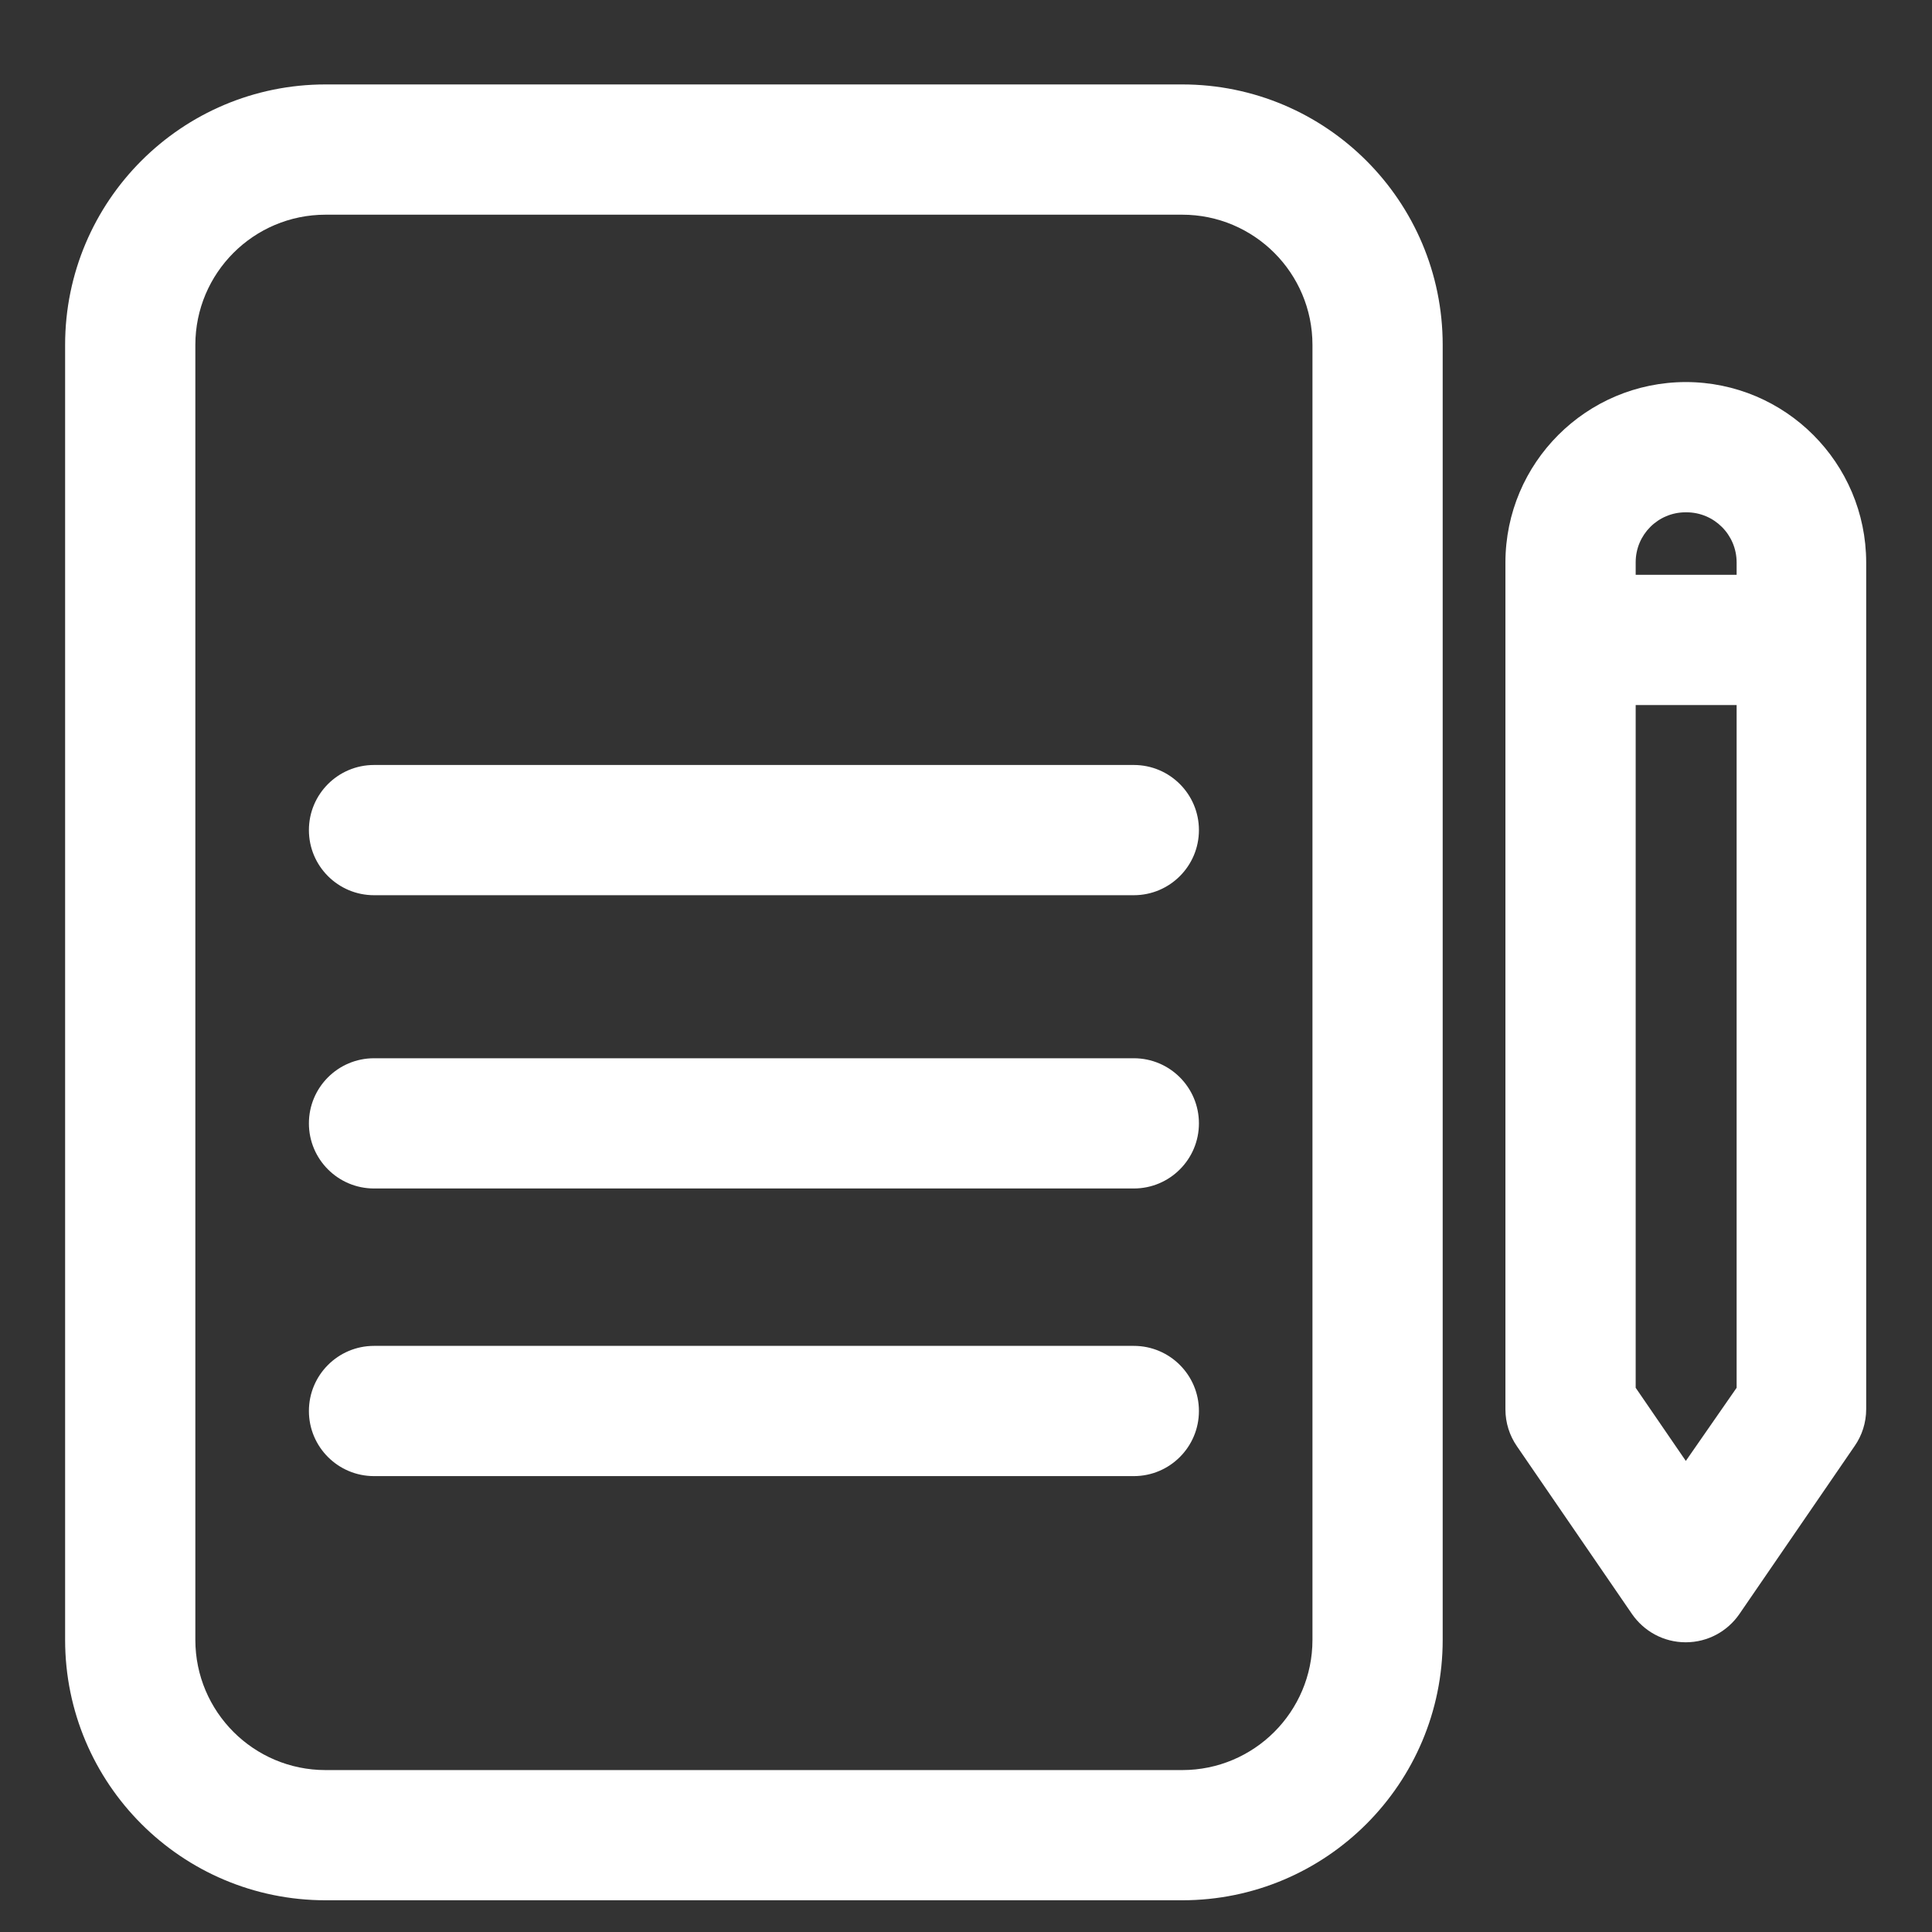
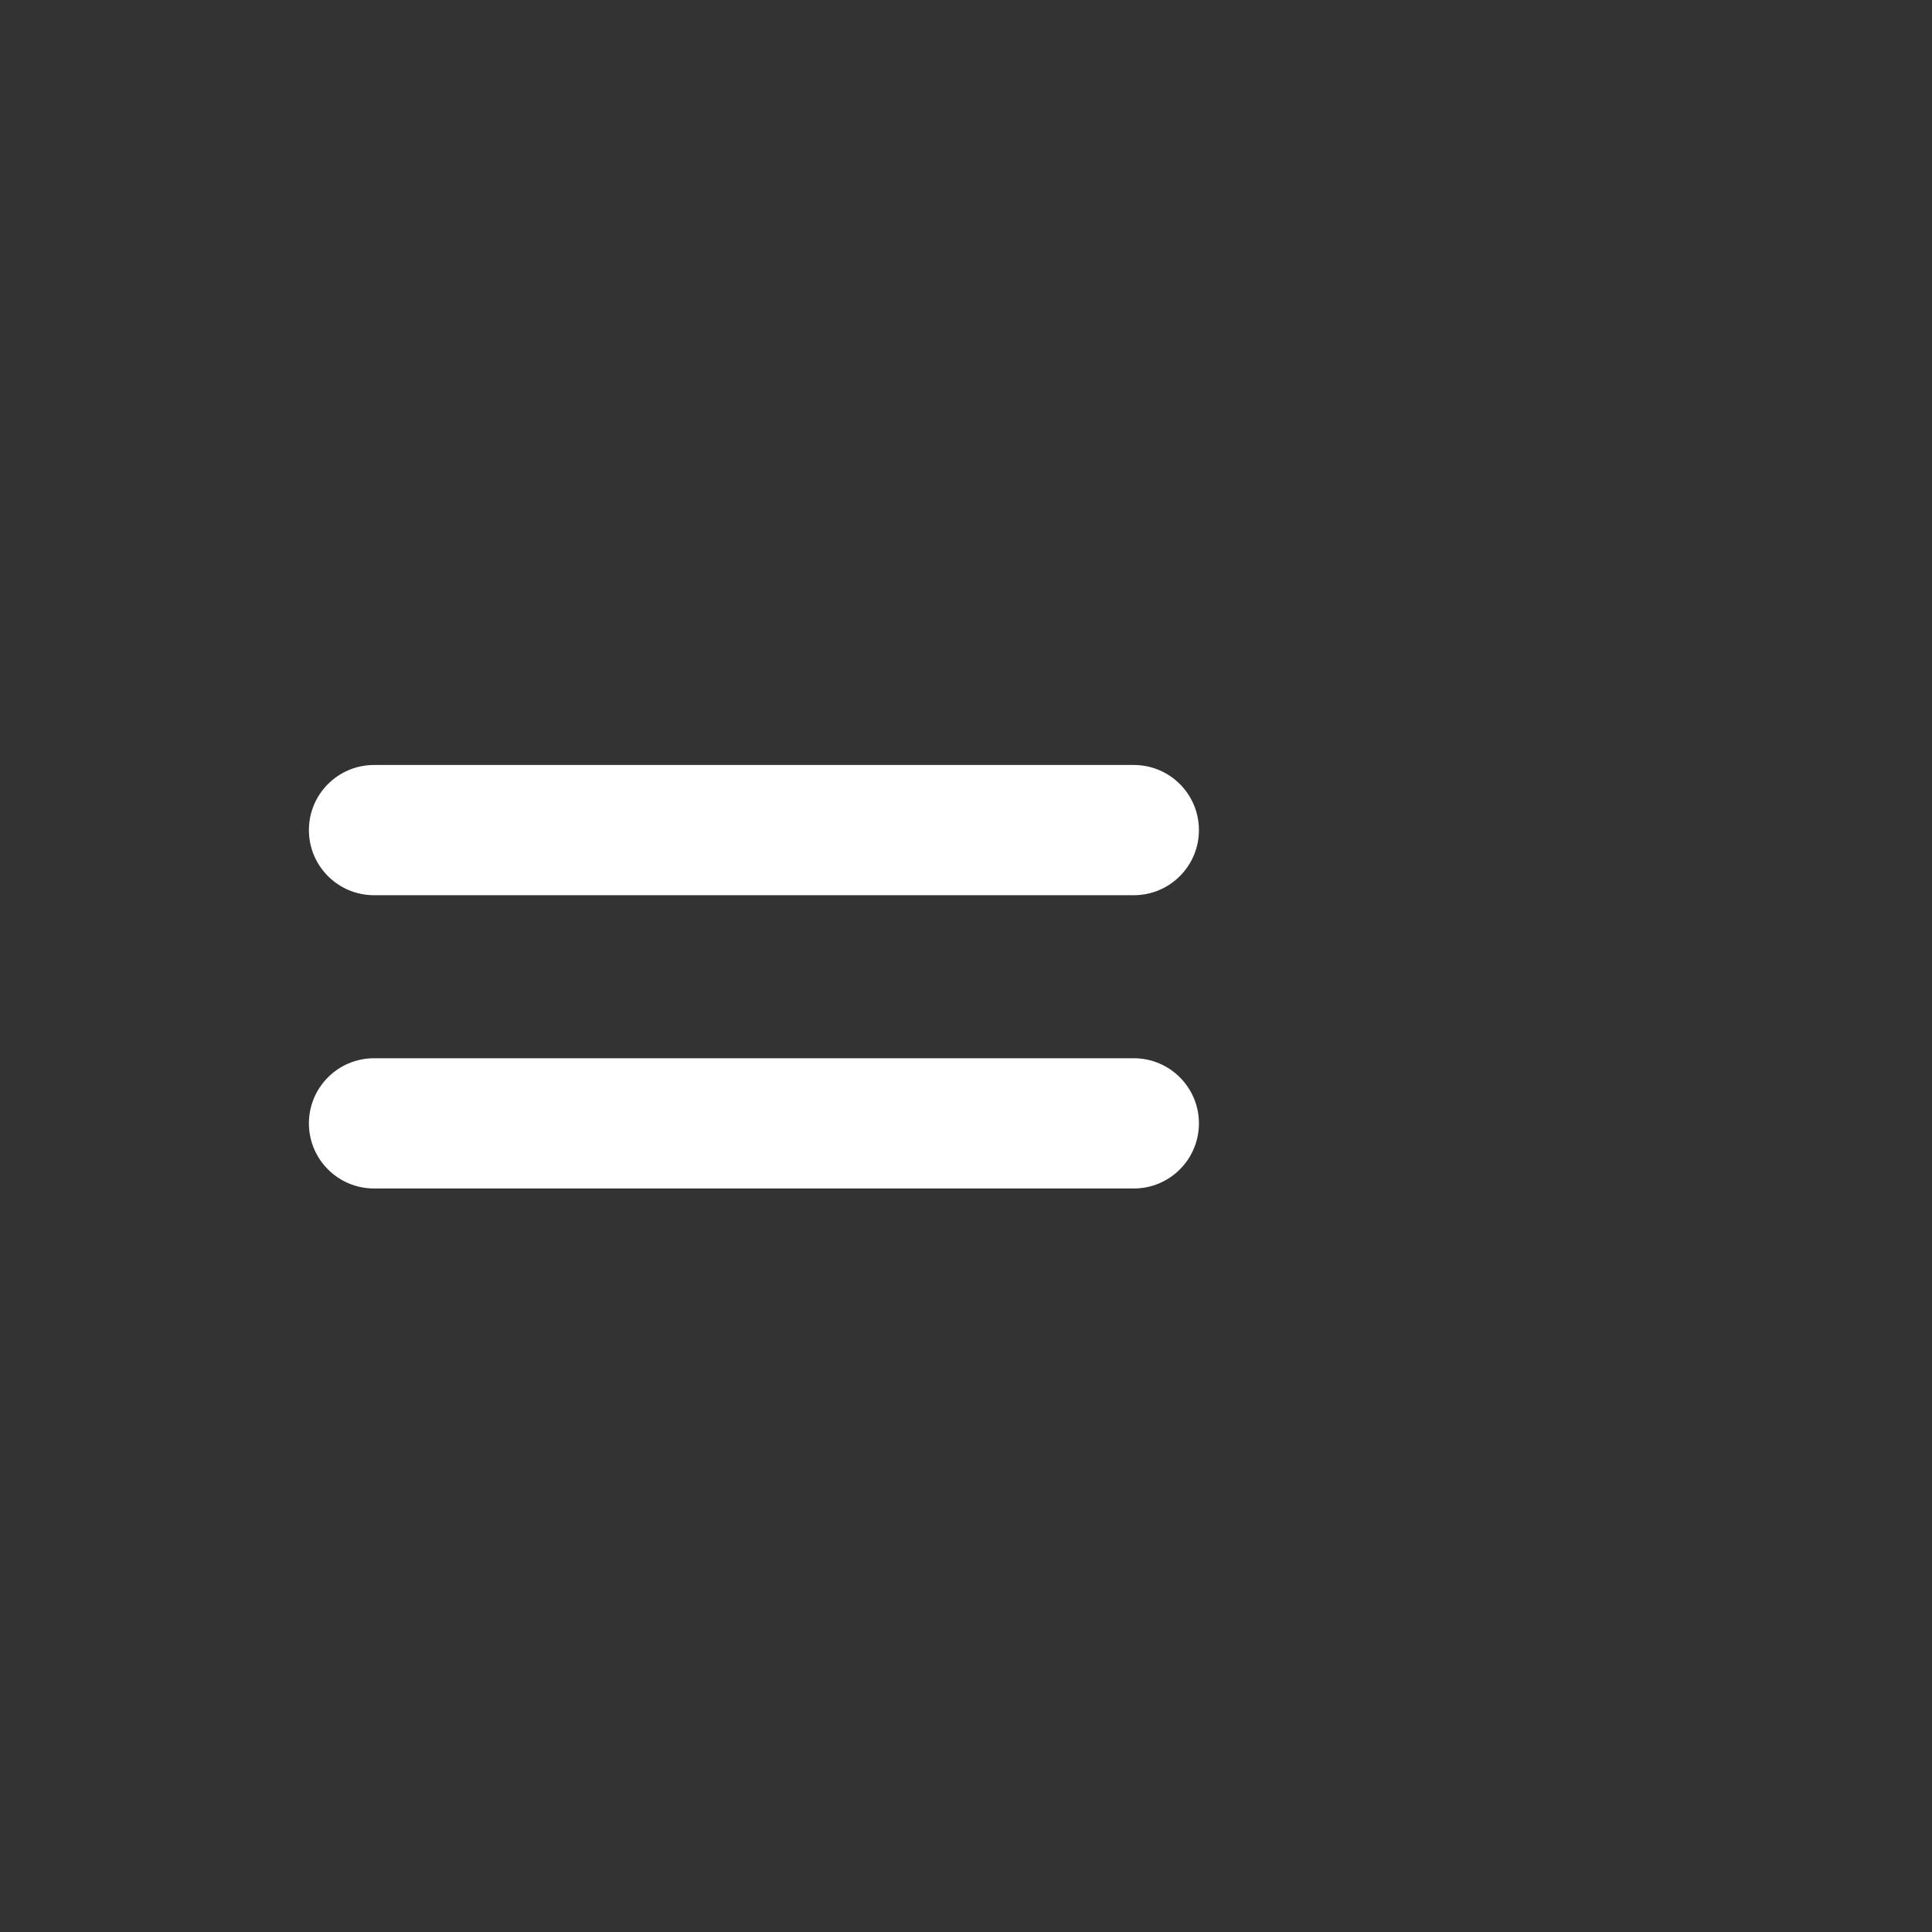
<svg xmlns="http://www.w3.org/2000/svg" version="1.1" width="64" height="64" viewBox="0 0 64 64">
  <rect x="0" y="0" width="64" height="64" fill="#333333" stroke="none" />
  <title>formulaire</title>
-   <path fill="#fff" d="M39.162 2.797h-28.376c-4.766 0-8.629 3.863-8.629 8.629v0 42.894c0 4.766 3.863 8.629 8.629 8.629v0h28.376c4.766 0 8.629-3.863 8.629-8.629v0-42.894c0-4.766-3.863-8.629-8.629-8.629v0zM43.477 54.321c0 2.383-1.932 4.315-4.315 4.315v0h-28.376c-2.383 0-4.315-1.932-4.315-4.315v0-42.894c0-2.383 1.932-4.315 4.315-4.315v0h28.376c2.383 0 4.315 1.932 4.315 4.315v0z" />
  <path fill="#fff" d="M37.559 25.341h-25.169c-1.191 0-2.157 0.966-2.157 2.157s0.966 2.157 2.157 2.157v0h25.169c1.191 0 2.157-0.966 2.157-2.157s-0.966-2.157-2.157-2.157v0z" />
  <path fill="#fff" d="M37.559 35.056h-25.169c-1.191 0-2.157 0.966-2.157 2.157s0.966 2.157 2.157 2.157v0h25.169c1.191 0 2.157-0.966 2.157-2.157s-0.966-2.157-2.157-2.157v0z" />
-   <path fill="#fff" d="M37.559 44.584h-25.169c-1.191 0-2.157 0.966-2.157 2.157s0.966 2.157 2.157 2.157v0h25.169c1.191 0 2.157-0.966 2.157-2.157s-0.966-2.157-2.157-2.157v0z" />
-   <path fill="#fff" d="M55.845 12.656c-3.299 0.004-5.972 2.677-5.976 5.975v28.045c0 0.003 0 0.006 0 0.009 0 0.453 0.14 0.874 0.379 1.221l-0.005-0.007 3.818 5.566c0.394 0.57 1.044 0.938 1.78 0.938s1.386-0.368 1.775-0.931l0.005-0.007 3.818-5.566c0.238-0.342 0.381-0.765 0.381-1.222v-28.045c-0.004-3.299-2.677-5.972-5.975-5.976h-0zM55.845 16.971c0.006-0 0.014-0 0.022-0 0.917 0 1.661 0.744 1.661 1.661 0 0 0 0 0 0v0 0.41h-3.344v-0.41c0-0.002 0-0.005 0-0.007 0-0.913 0.74-1.654 1.654-1.654 0.003 0 0.005 0 0.008 0h-0zM55.845 48.395l-1.661-2.423v-22.616h3.344v22.616z" />
</svg>